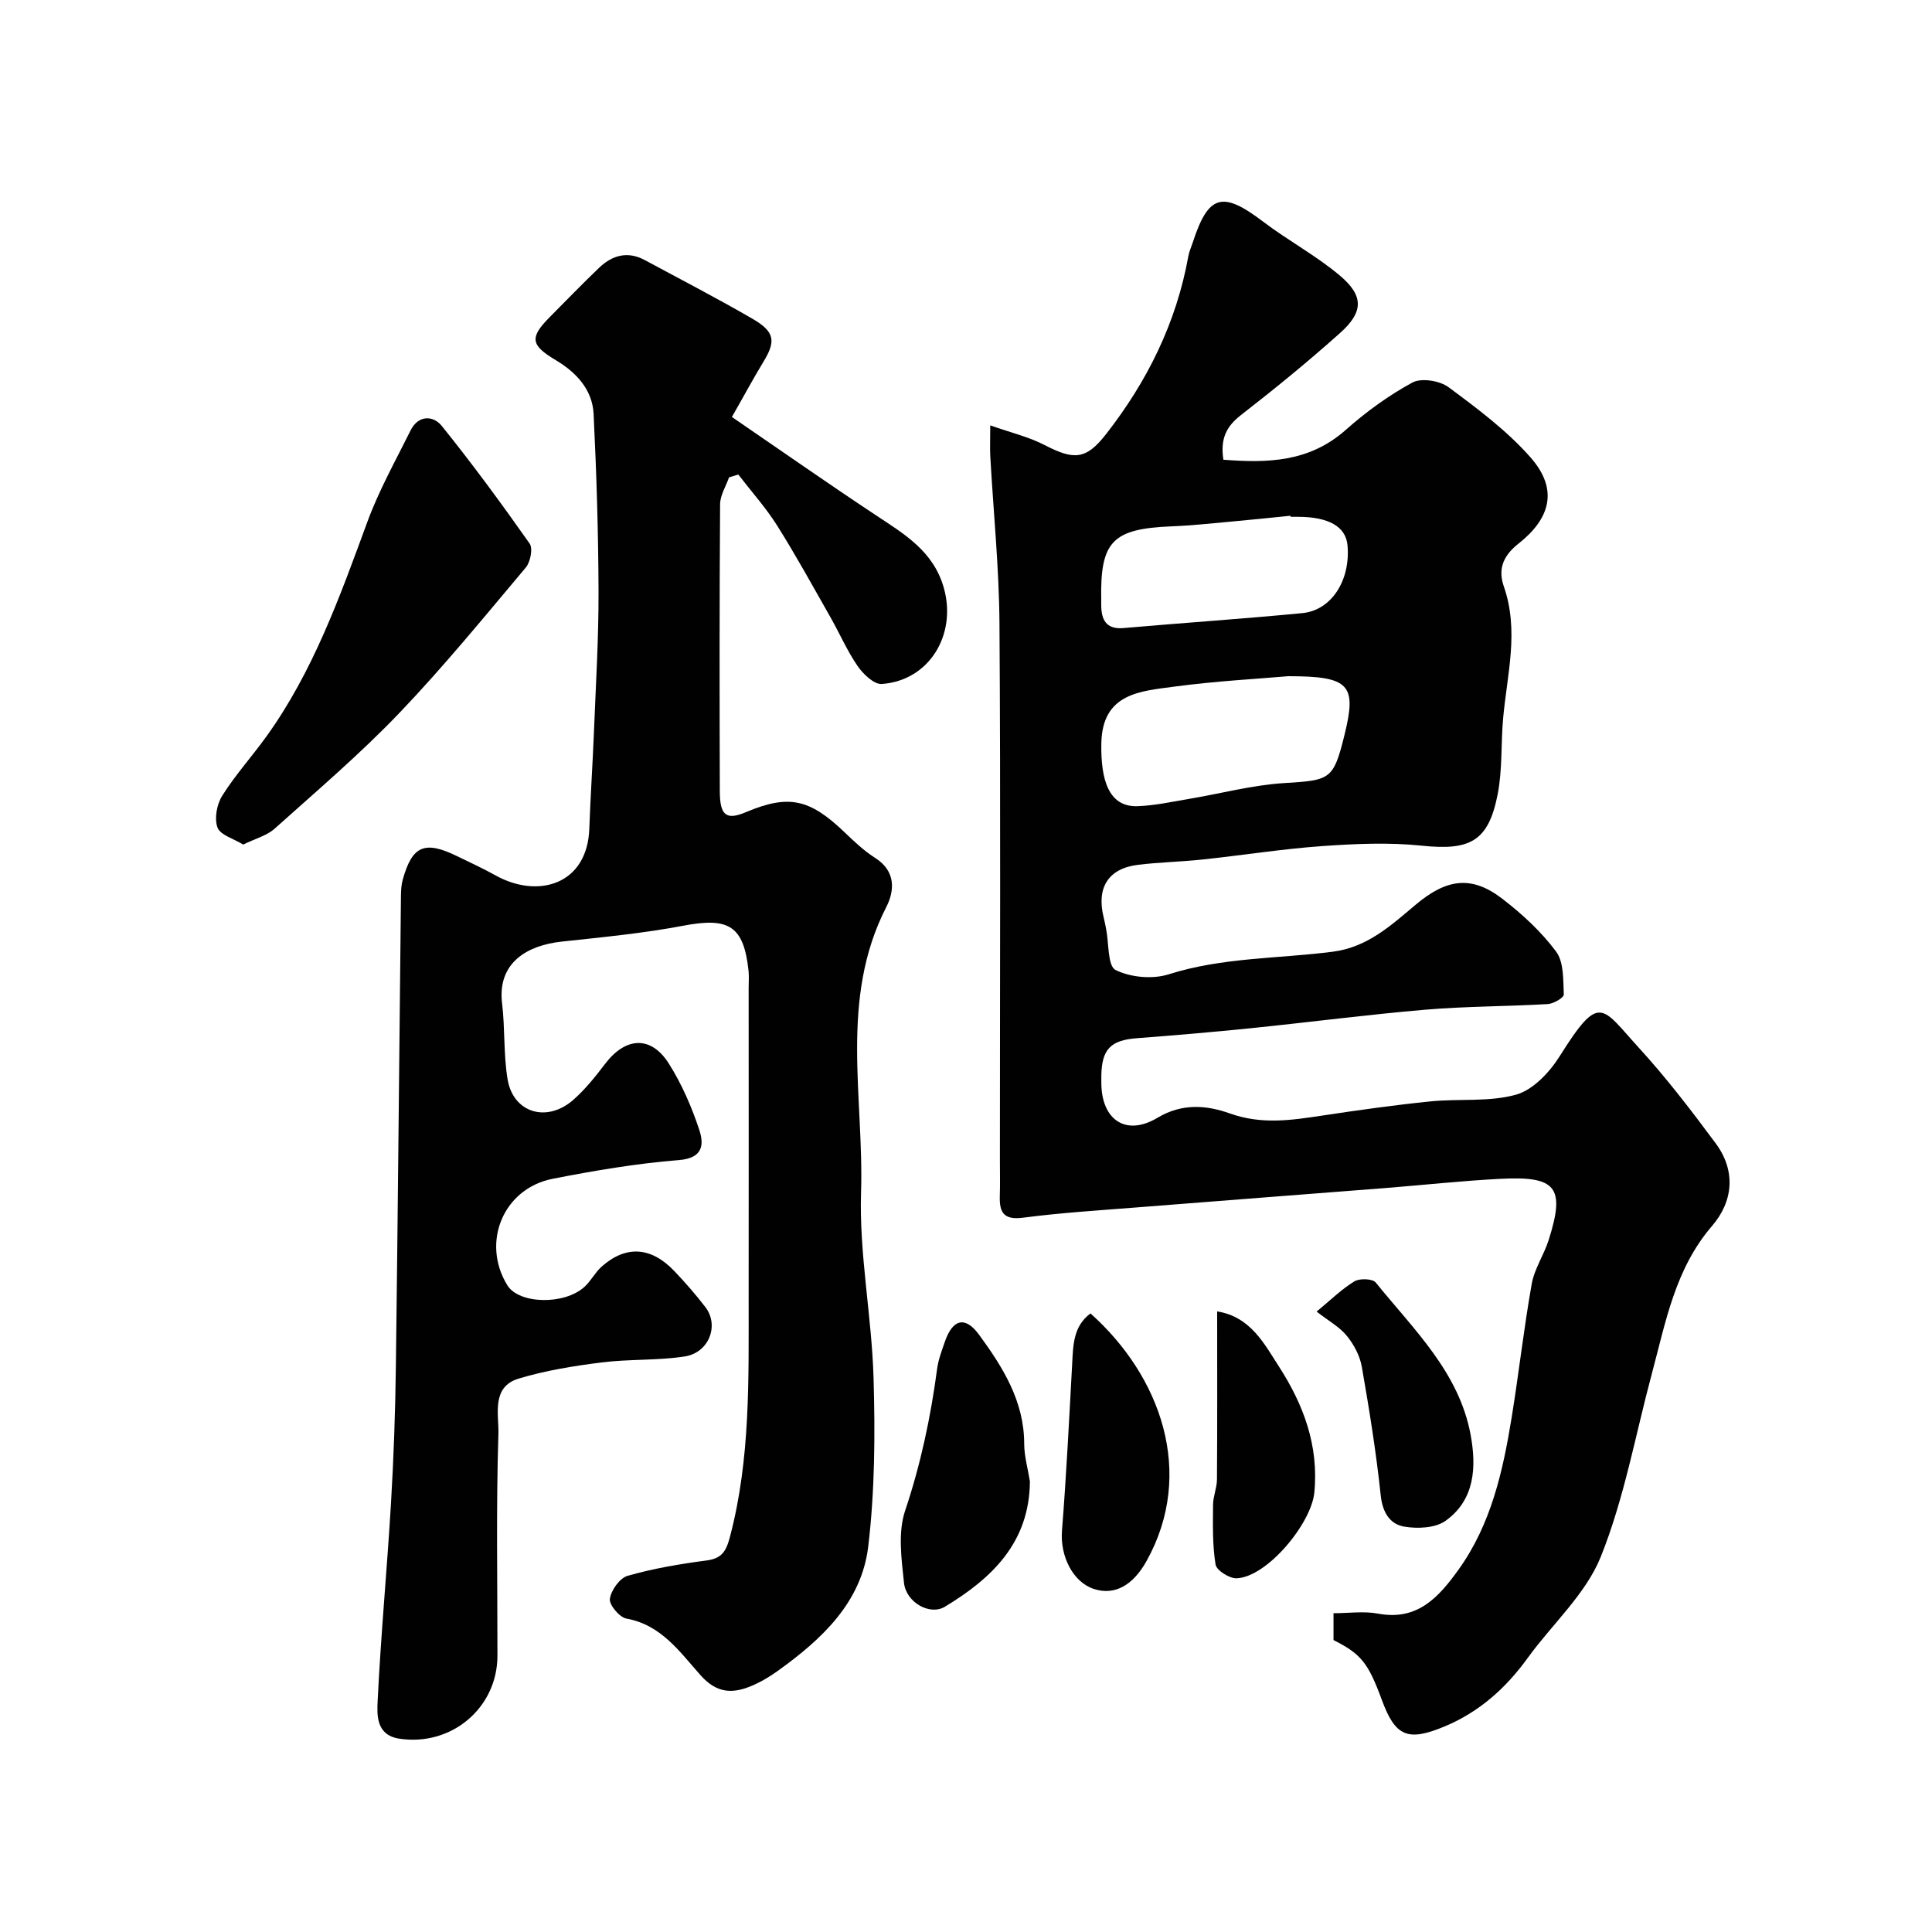
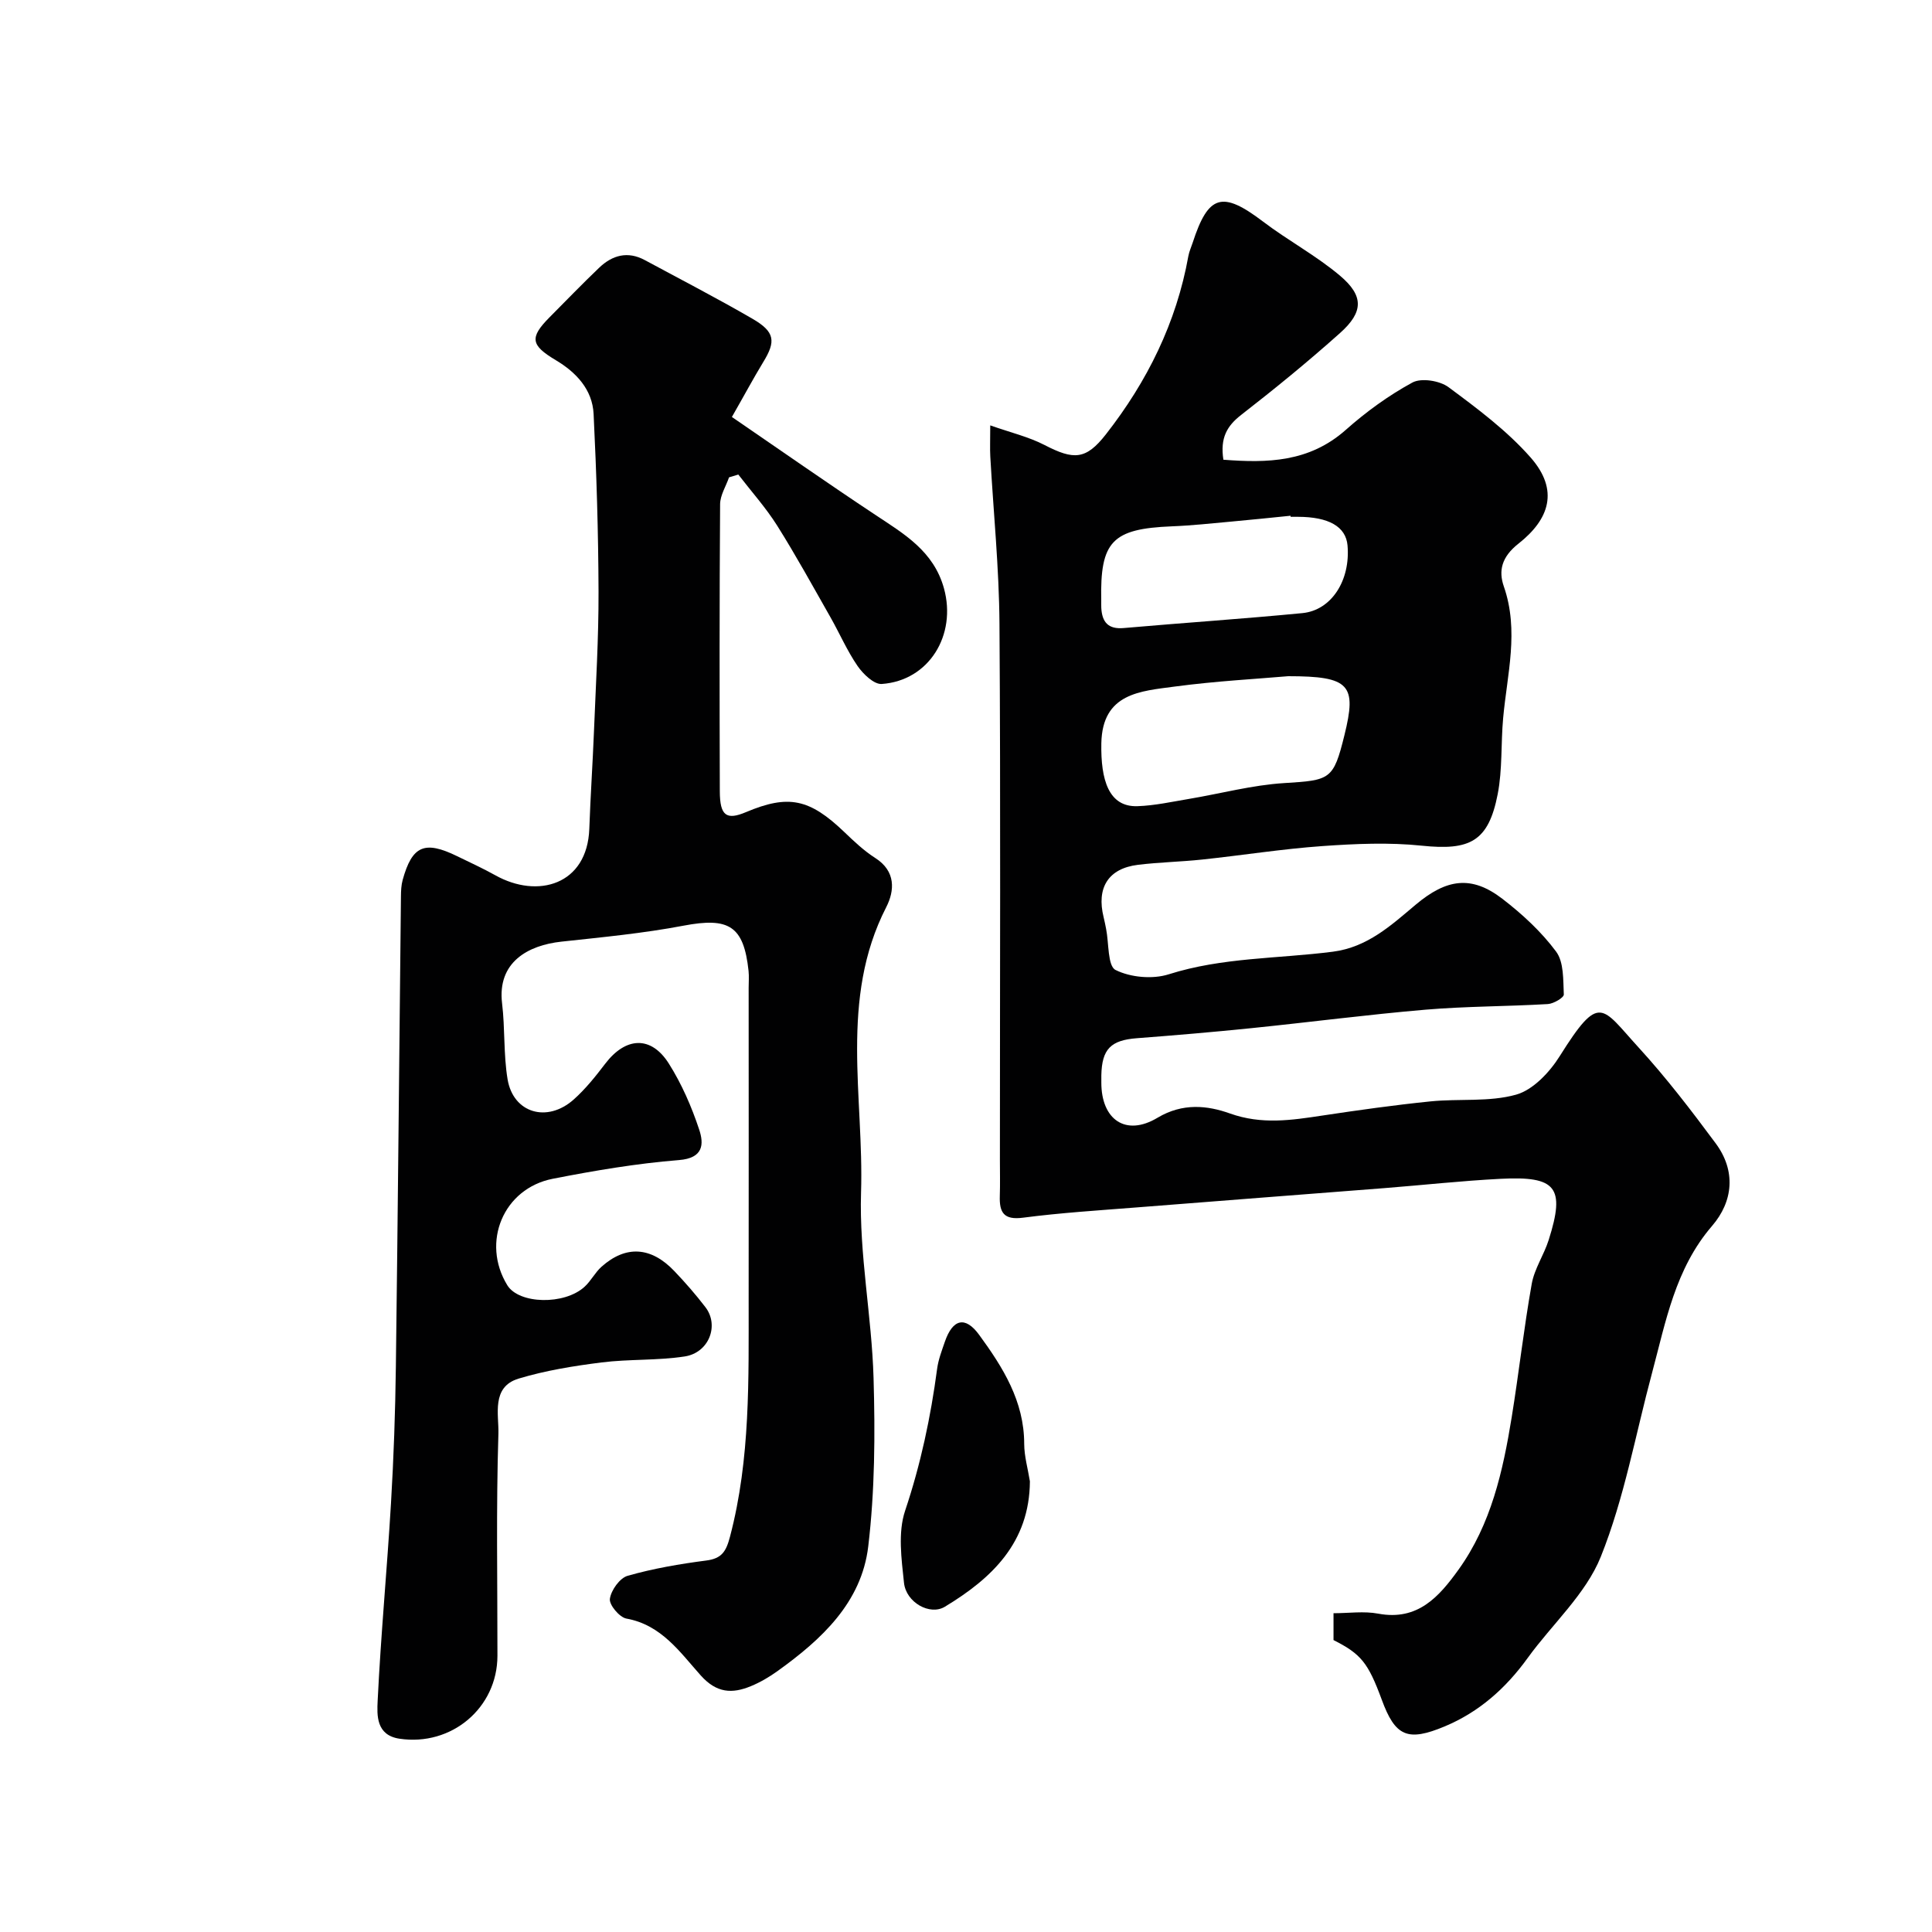
<svg xmlns="http://www.w3.org/2000/svg" enable-background="new 0 0 400 400" viewBox="0 0 400 400">
  <g fill="#010102">
    <path d="m276.09 339.56c0-1.81 0-3.3 0-5.56 3.13 0 6.29-.47 9.26.09 8.18 1.53 12.59-3.51 16.62-9.11 6.75-9.4 9.2-20.4 11.01-31.55 1.49-9.2 2.52-18.47 4.15-27.63.56-3.13 2.53-5.98 3.51-9.08 3.48-10.95 1.55-13.25-9.95-12.66-8.05.41-16.07 1.3-24.1 1.93-17.07 1.34-34.14 2.63-51.21 3.99-7.87.62-15.76 1.11-23.57 2.13-4.02.53-4.92-1.11-4.81-4.5.08-2.5.02-5 .02-7.5 0-36.99.16-73.99-.09-110.98-.08-11.54-1.25-23.07-1.9-34.61-.09-1.64-.01-3.29-.01-6.45 4.26 1.5 7.96 2.37 11.23 4.06 6.05 3.13 8.56 3.11 12.71-2.2 8.56-10.94 14.6-23.12 17.08-36.92.17-.94.59-1.84.89-2.76 3.25-10 6.14-10.77 14.56-4.38 5.16 3.92 10.97 7.02 15.91 11.18 5 4.21 4.91 7.55.04 11.9-6.61 5.91-13.48 11.52-20.48 16.96-2.93 2.28-4.37 4.76-3.67 9.27 9.07.7 17.74.55 25.33-6.17 4.21-3.74 8.87-7.13 13.8-9.81 1.84-1 5.66-.39 7.48.96 5.99 4.44 12.1 9 16.99 14.55 5.95 6.77 3.9 12.8-2.49 17.83-3.56 2.8-4.16 5.67-3.05 8.87 3.2 9.2.68 18.19-.14 27.27-.48 5.24-.13 10.62-1.13 15.75-1.91 9.8-5.74 11.7-15.7 10.66-6.79-.71-13.74-.4-20.57.08-8.33.59-16.6 1.91-24.91 2.79-4.42.47-8.88.55-13.29 1.09-6.14.75-8.64 4.73-7.11 10.88.2.79.35 1.6.51 2.4.59 2.96.3 7.66 1.95 8.49 3.1 1.55 7.67 1.96 11.01.9 11.12-3.53 22.65-3.22 33.98-4.68 7.17-.92 12.08-5.47 17.16-9.74 6.38-5.36 11.54-6.13 17.93-1.22 4.11 3.16 8.06 6.8 11.13 10.93 1.63 2.19 1.46 5.87 1.6 8.89.03.64-2.11 1.91-3.3 1.98-8.42.5-16.89.45-25.29 1.16-12.09 1.03-24.13 2.61-36.2 3.84-7.85.8-15.72 1.47-23.59 2.07-5.4.41-7.26 2.23-7.37 7.69-.01.5 0 1 0 1.5-.01 7.65 5.04 11.23 11.63 7.28 5.23-3.13 10.37-2.54 14.99-.89 6.59 2.35 12.74 1.4 19.16.43 7.44-1.12 14.89-2.17 22.38-2.93 5.91-.6 12.11.17 17.7-1.39 3.52-.98 6.95-4.64 9.04-7.97 8.29-13.21 8.63-10.23 16.28-1.86 5.74 6.27 10.94 13.06 16.01 19.9 4.22 5.69 3.65 12-.75 17.11-7.63 8.86-9.57 19.79-12.43 30.46-3.42 12.72-5.73 25.88-10.6 38.02-3.12 7.77-10.08 13.96-15.15 20.98-4.51 6.24-10.02 11.16-17.16 14.15-7.68 3.21-10.25 2.11-13.05-5.55-2.82-7.62-4.26-9.43-9.98-12.32zm-9.38-199.56c-6.45.56-14.99 1.01-23.45 2.14-7.11.96-15.04 1.32-15.24 11.76-.14 7.57 1.52 13.22 7.49 13.01 3.56-.12 7.1-.91 10.63-1.5 6.58-1.1 13.11-2.87 19.72-3.28 9.55-.59 10.21-.67 12.48-9.88 2.59-10.45 1.18-12.25-11.63-12.25zm.5-33c-.01-.07-.02-.15-.02-.22-4.09.41-8.17.84-12.27 1.21-4.09.37-8.18.82-12.28.98-12.38.5-14.9 3.1-14.64 15.38.01.5-.02 1 .01 1.5.16 2.93 1.4 4.47 4.65 4.18 12.32-1.08 24.66-1.9 36.97-3.09 6.06-.58 9.99-6.81 9.36-14.02-.34-3.88-3.87-5.91-10.28-5.92-.5 0-1 0-1.5 0z" />
    <path d="m151.53 86.33c10.11 6.92 19.79 13.7 29.64 20.23 6 3.98 12.13 7.52 14.27 15.26 2.66 9.65-3.09 19.11-12.89 19.79-1.6.11-3.84-2.05-4.99-3.71-2.17-3.15-3.71-6.73-5.61-10.08-3.63-6.38-7.16-12.82-11.06-19.02-2.35-3.72-5.33-7.04-8.03-10.55-.64.19-1.28.39-1.92.58-.64 1.85-1.83 3.69-1.85 5.55-.14 19.83-.12 39.66-.06 59.48.02 5.04 1.37 5.99 5.4 4.29 8.8-3.71 13.16-2.79 20.36 4.1 2.01 1.93 4.08 3.89 6.41 5.38 4.31 2.74 4.03 6.78 2.28 10.2-9.75 19.03-4.58 39.37-5.21 59.1-.4 12.75 2.22 25.56 2.59 38.37.34 11.61.27 23.36-1.1 34.87-1.38 11.61-9.67 19.27-18.77 25.8-1.71 1.23-3.58 2.33-5.52 3.13-3.88 1.6-7.09 1.46-10.38-2.21-4.29-4.79-8.14-10.48-15.4-11.78-1.43-.26-3.6-2.85-3.42-4.09.25-1.79 2.05-4.31 3.68-4.77 5.3-1.51 10.79-2.45 16.27-3.16 3.24-.42 4.11-1.88 4.92-4.94 4.26-16.19 3.84-32.68 3.86-49.16.02-21.49.01-42.99 0-64.48 0-1.17.1-2.34-.02-3.5-1-9.34-4.08-11.14-13.46-9.36-8.35 1.59-16.85 2.39-25.31 3.31-6.88.75-13.28 4.24-12.26 12.77.63 5.22.28 10.57 1.14 15.73 1.17 6.99 8.18 9.07 13.68 4.19 2.44-2.17 4.53-4.79 6.52-7.4 4.24-5.58 9.5-5.89 13.19-.04 2.66 4.21 4.71 8.92 6.28 13.66.99 2.97.91 5.91-4.18 6.31-8.76.7-17.49 2.18-26.13 3.87-10.26 2.01-14.85 13.17-9.42 22.04 2.4 3.92 11.85 4.16 16.03.29 1.31-1.21 2.15-2.93 3.47-4.11 5.03-4.49 10.26-4.18 15.09.9 2.27 2.38 4.44 4.87 6.44 7.48 2.88 3.77.73 9.42-4.3 10.19-5.67.87-11.52.52-17.23 1.24-5.78.73-11.61 1.67-17.17 3.35-5.7 1.73-4.05 7.51-4.17 11.39-.48 15.31-.19 30.65-.2 45.98-.01 10.79-9.5 18.8-20.29 17.18-4.84-.73-4.66-4.85-4.51-7.87.66-13.64 1.95-27.25 2.76-40.88.56-9.42.89-18.86 1.01-28.3.42-32.44.7-64.88 1.05-97.33.01-1.15.06-2.34.36-3.43 1.97-7.1 4.54-8.2 11.29-4.9 2.65 1.29 5.33 2.52 7.9 3.95 8.77 4.91 19.03 1.99 19.45-9.63.24-6.76.7-13.52.97-20.29.38-9.6.97-19.2.94-28.8-.04-12.27-.42-24.54-1.02-36.79-.25-5.07-3.62-8.63-7.83-11.14-5.18-3.09-5.49-4.65-1.27-8.9 3.41-3.43 6.76-6.91 10.25-10.24 2.73-2.61 5.91-3.49 9.45-1.58 7.45 4.02 14.97 7.9 22.28 12.14 4.69 2.72 4.89 4.67 2.22 9.01-2.04 3.36-3.89 6.82-6.47 11.33z" />
-     <path d="m50.35 174.86c-1.99-1.23-4.75-1.98-5.32-3.53-.69-1.87-.14-4.82.99-6.6 2.68-4.27 6.11-8.06 9.07-12.16 9.75-13.52 15.27-29.03 20.96-44.5 2.4-6.54 5.85-12.7 8.96-18.96 1.61-3.24 4.7-3.11 6.46-.92 6.35 7.88 12.35 16.06 18.18 24.34.72 1.02.17 3.83-.79 4.97-8.58 10.2-17.03 20.55-26.23 30.17-8.1 8.46-17.07 16.1-25.81 23.93-1.6 1.42-3.93 2.01-6.47 3.26z" />
    <path d="m213.23 306.69c-.08 12.66-7.84 20.07-17.61 25.97-3.1 1.87-8.03-.88-8.46-4.97-.52-4.94-1.28-10.39.23-14.9 3.23-9.63 5.3-19.38 6.63-29.38.25-1.91.97-3.77 1.6-5.61 1.62-4.71 4.21-5.4 7.1-1.44 4.91 6.72 9.33 13.73 9.33 22.59.01 2.58.77 5.16 1.18 7.74z" />
-     <path d="m225.77 271.93c14.54 12.97 21.75 33.02 11.63 51.23-2.83 5.09-6.62 7.2-10.88 5.83-4.42-1.41-7.06-6.85-6.65-12.06.91-11.49 1.48-23.01 2.11-34.53.21-3.89.21-7.8 3.79-10.47z" />
-     <path d="m272.59 271.55c2.95-2.43 5.2-4.67 7.83-6.26 1.08-.66 3.76-.56 4.41.24 7.84 9.71 17.26 18.56 19.65 31.55 1.22 6.62.9 13.45-5.21 17.8-2.11 1.5-5.79 1.66-8.54 1.19-3-.51-4.5-2.97-4.87-6.5-.94-8.9-2.37-17.77-3.91-26.59-.4-2.26-1.62-4.59-3.09-6.39-1.49-1.85-3.76-3.08-6.27-5.04z" />
-     <path d="m252 271.51c6.94 1.11 9.79 6.77 12.83 11.48 5.01 7.78 8.24 16.27 7.29 26.02-.62 6.41-9.75 17.48-16.08 17.76-1.48.07-4.18-1.64-4.37-2.85-.66-4.05-.55-8.24-.52-12.37.01-1.76.8-3.5.81-5.26.08-11.49.04-22.99.04-34.78z" />
  </g>
</svg>